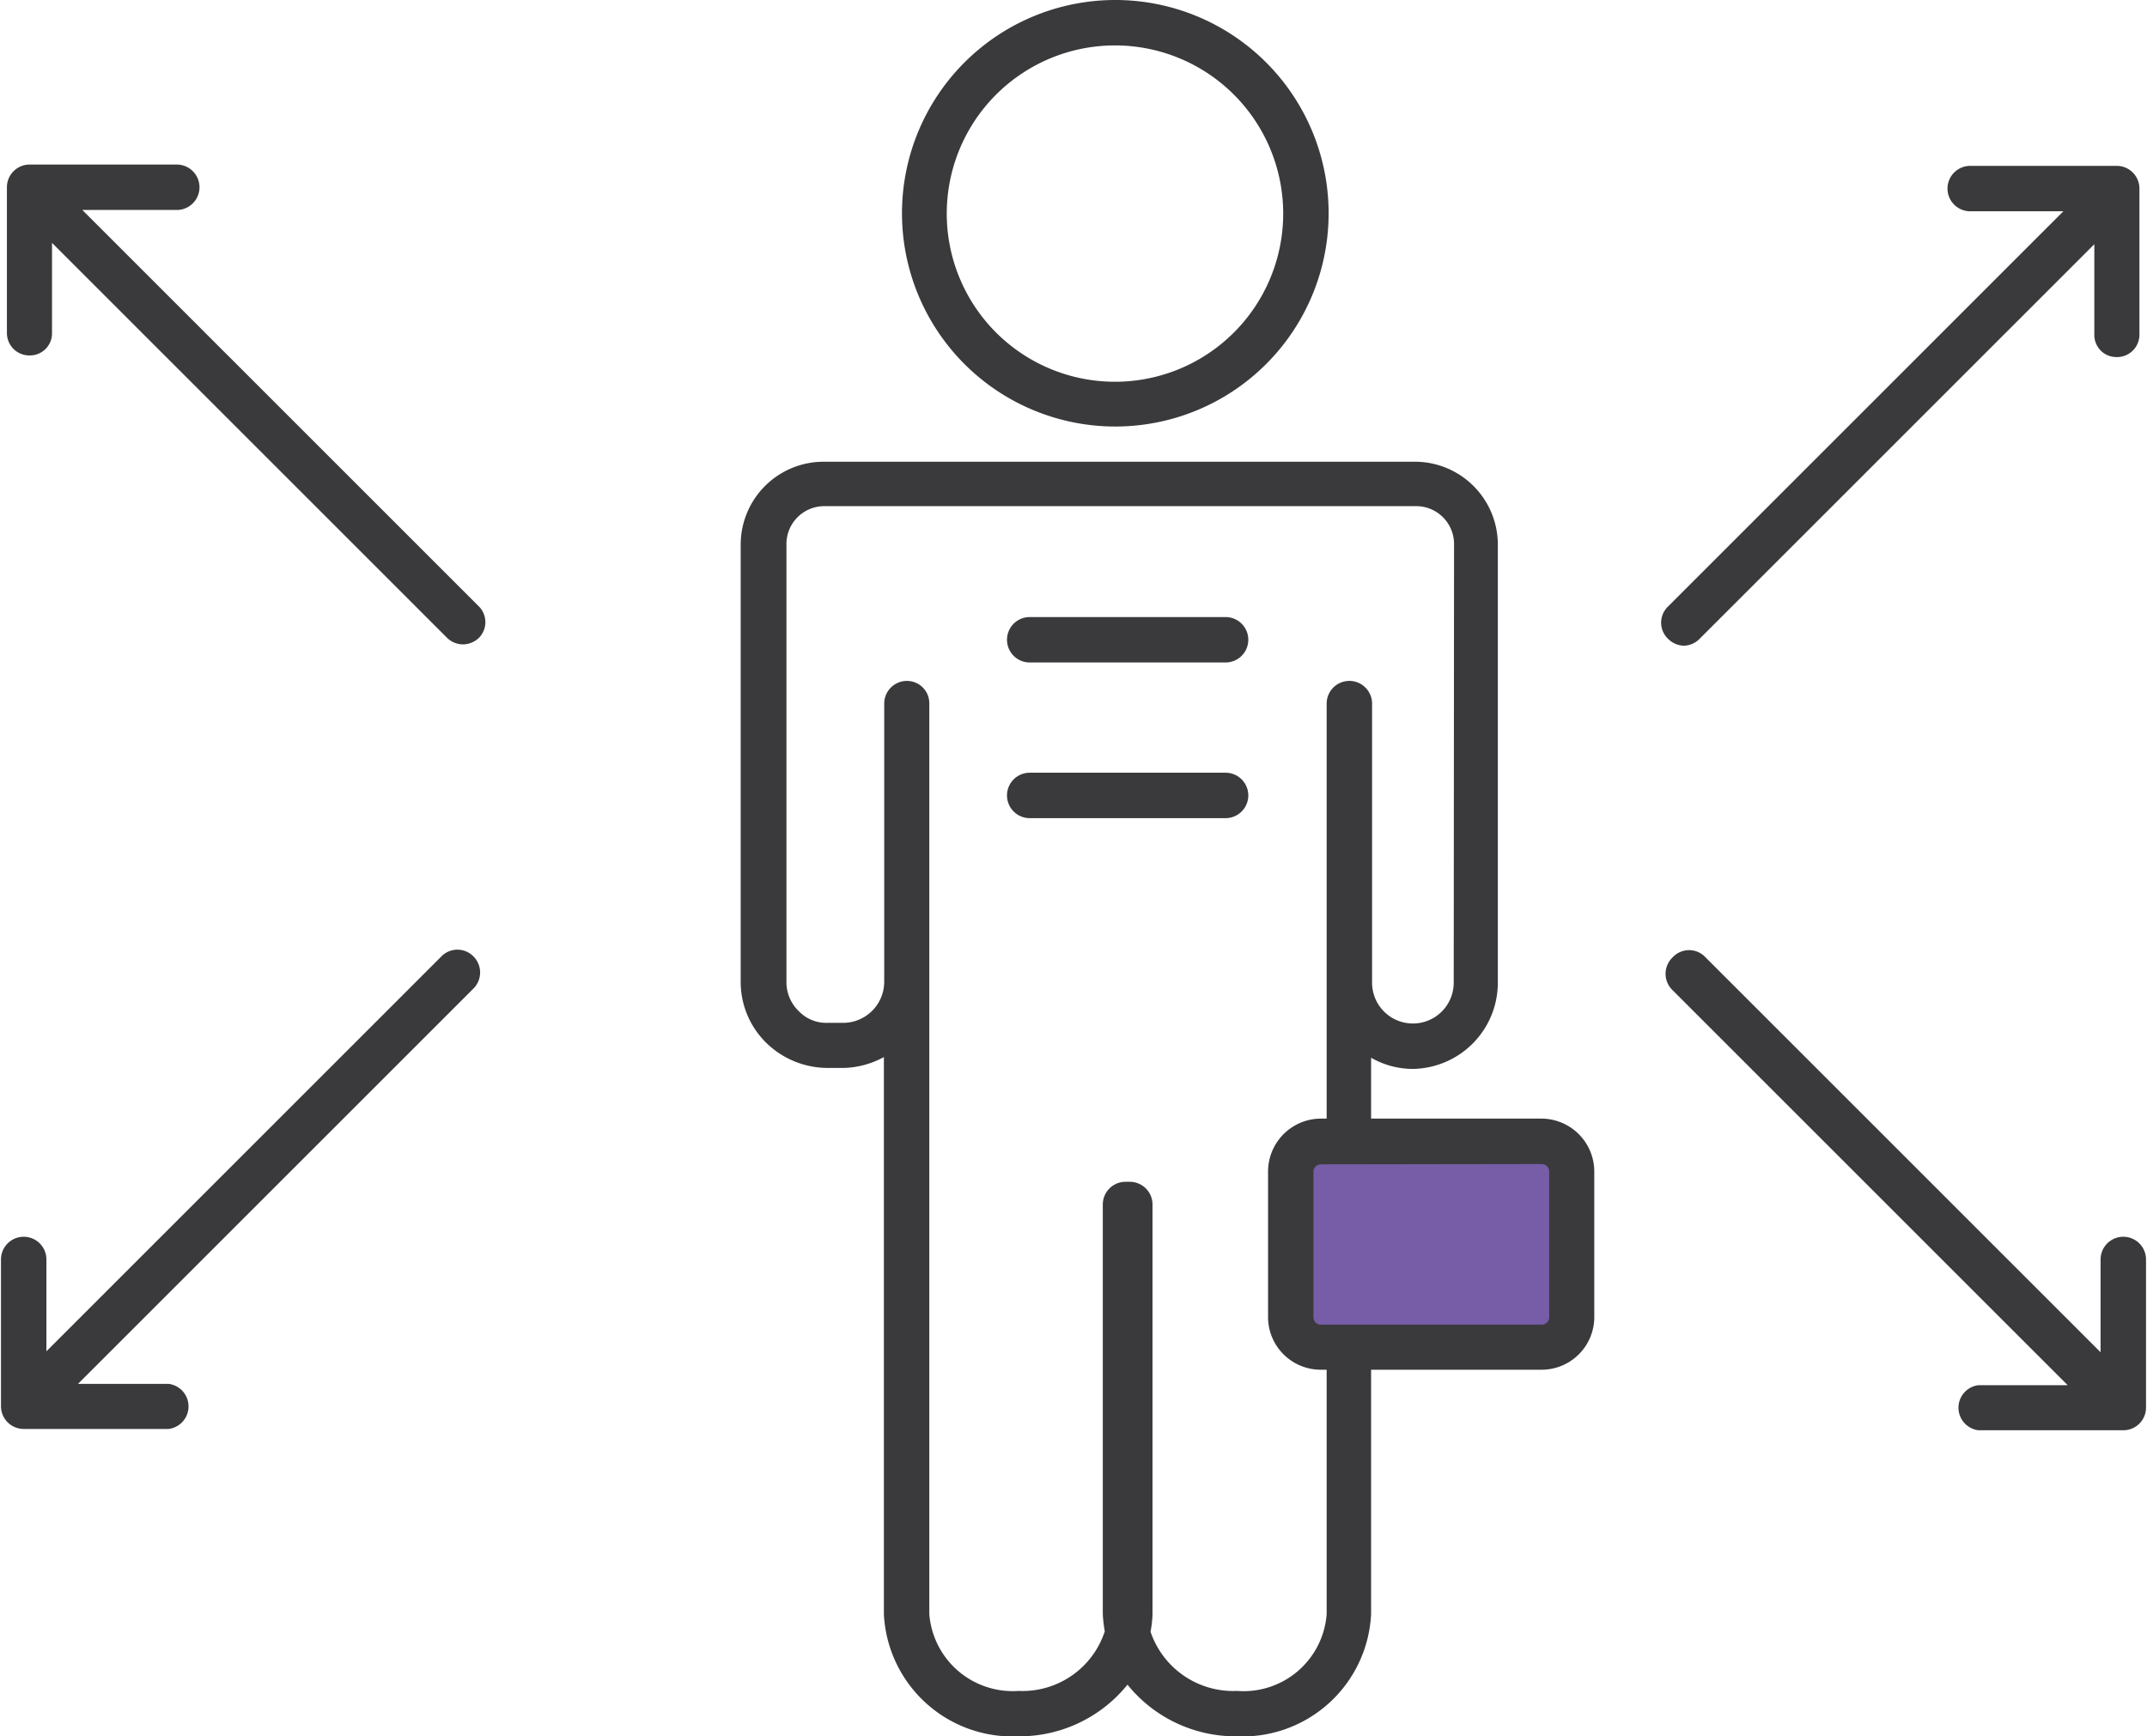
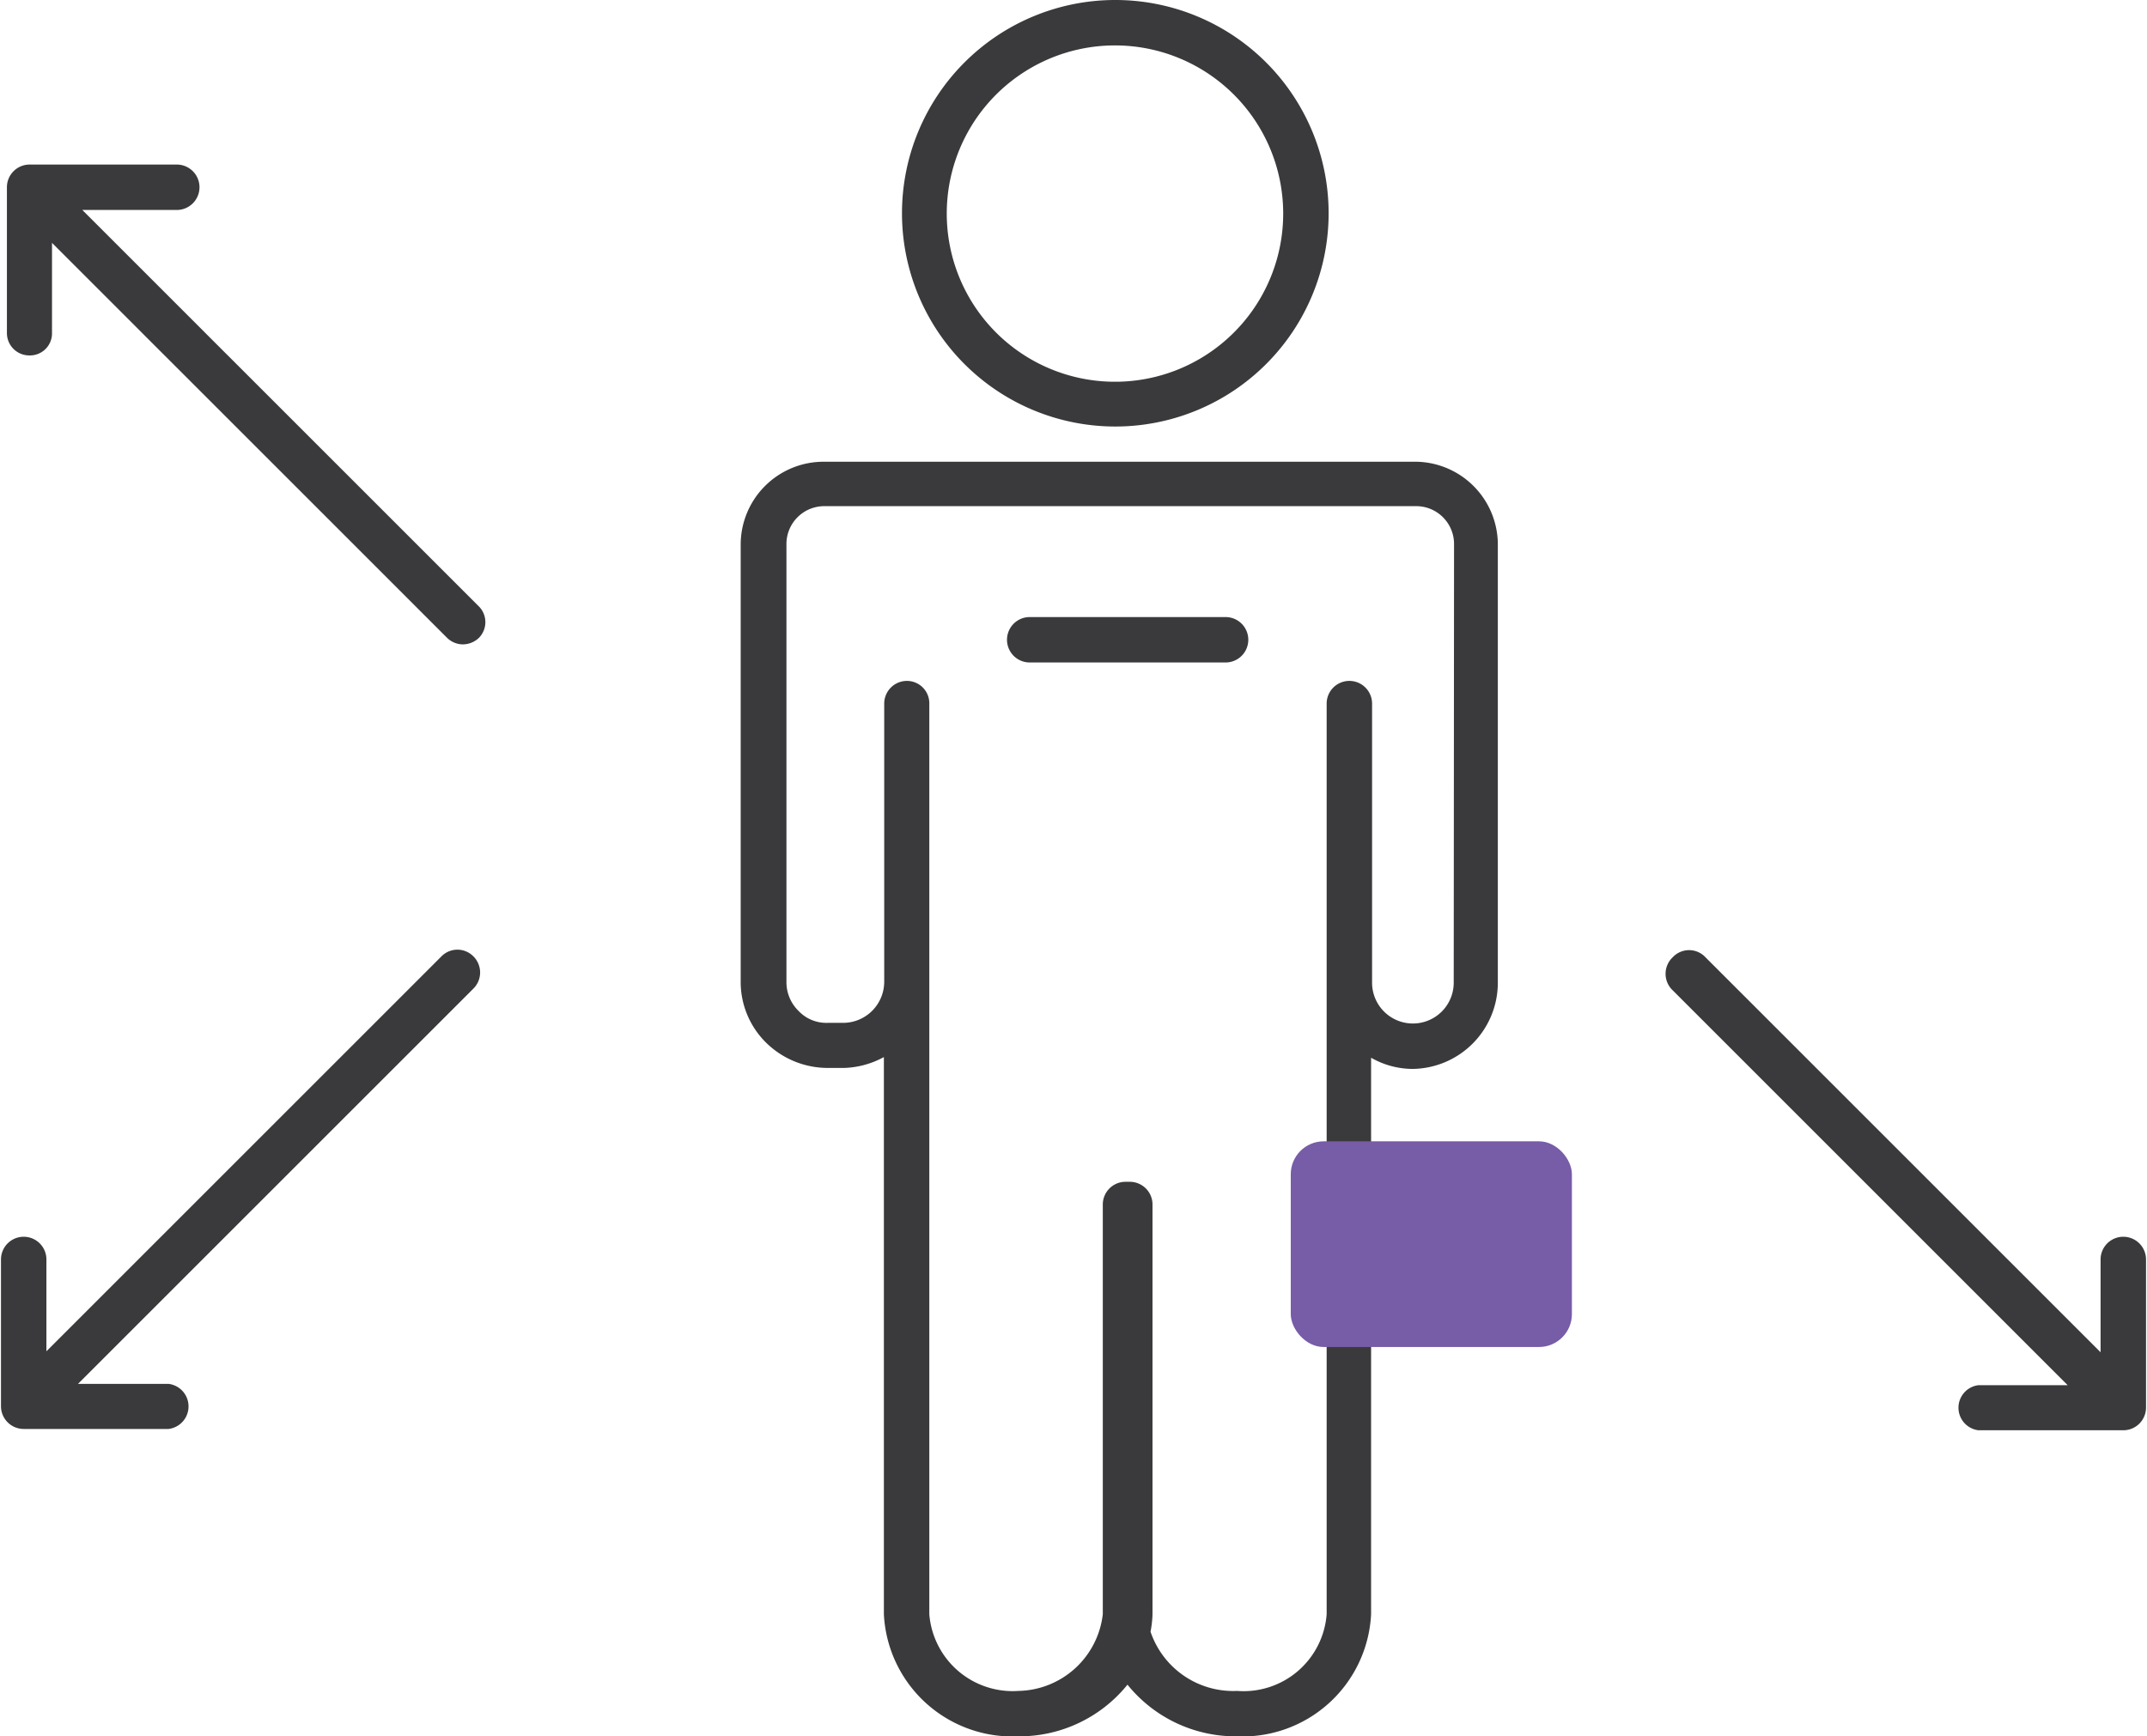
<svg xmlns="http://www.w3.org/2000/svg" viewBox="0 0 65.22 52.76">
  <defs>
    <style>.cls-1{fill:none;}.cls-2{clip-path:url(#clip-path);}.cls-3{fill:#3a3a3c;}.cls-4{fill:#775ca7;}</style>
    <clipPath id="clip-path" transform="translate(-3.5 -9.62)">
      <rect class="cls-1" width="72" height="72" />
    </clipPath>
  </defs>
  <title>Opportunities</title>
  <g id="Layer_2" data-name="Layer 2">
    <g id="Layer_1-2" data-name="Layer 1">
      <g class="cls-2">
        <path class="cls-3" d="M37.37,22.58a6.48,6.48,0,1,1,6.49-6.48A6.48,6.48,0,0,1,37.37,22.58Zm0-11.58a5.11,5.11,0,1,0,5.11,5.1A5.11,5.11,0,0,0,37.37,11Z" transform="translate(-3.5 -9.62)" />
-         <path class="cls-3" d="M46.52,23.65h-18A2.52,2.52,0,0,0,26,26.17V39.45a2.59,2.59,0,0,0,.79,1.87,2.67,2.67,0,0,0,1.88.75h.48a2.69,2.69,0,0,0,1.2-.33V58.67a3.91,3.91,0,0,0,4.08,3.71,4.22,4.22,0,0,0,3.32-1.57,4.22,4.22,0,0,0,3.32,1.57,3.91,3.91,0,0,0,4.08-3.71V41.76a2.55,2.55,0,0,0,1.26.34A2.62,2.62,0,0,0,49,39.48V26.17A2.52,2.52,0,0,0,46.52,23.65Zm1.14,15.83a1.24,1.24,0,1,1-2.48,0V38.05s0,0,0-.08V31a.69.69,0,1,0-1.38,0V58.67A2.53,2.53,0,0,1,41.08,61a2.65,2.65,0,0,1-2.63-1.8,3.19,3.19,0,0,0,.06-.53V46.22a.69.69,0,0,0-.69-.69h-.13a.69.69,0,0,0-.69.69V58.67a4.35,4.35,0,0,0,.06.52A2.63,2.63,0,0,1,34.44,61a2.54,2.54,0,0,1-2.71-2.33V31a.68.68,0,0,0-.68-.69.69.69,0,0,0-.69.69v8.46a1.25,1.25,0,0,1-1.22,1.24h-.49a1.16,1.16,0,0,1-.89-.36,1.22,1.22,0,0,1-.37-.88V26.17A1.15,1.15,0,0,1,28.53,25h18a1.15,1.15,0,0,1,1.14,1.15Z" transform="translate(-3.5 -9.62)" />
+         <path class="cls-3" d="M46.52,23.65h-18A2.52,2.52,0,0,0,26,26.17V39.45a2.59,2.59,0,0,0,.79,1.87,2.67,2.67,0,0,0,1.88.75h.48a2.69,2.69,0,0,0,1.2-.33V58.67a3.91,3.91,0,0,0,4.08,3.71,4.22,4.22,0,0,0,3.32-1.57,4.22,4.22,0,0,0,3.32,1.57,3.91,3.91,0,0,0,4.08-3.71V41.76a2.55,2.55,0,0,0,1.26.34A2.62,2.62,0,0,0,49,39.48V26.17A2.52,2.52,0,0,0,46.52,23.65Zm1.14,15.83a1.24,1.24,0,1,1-2.48,0V38.05s0,0,0-.08V31a.69.69,0,1,0-1.38,0V58.67A2.53,2.53,0,0,1,41.08,61a2.65,2.65,0,0,1-2.63-1.8,3.19,3.19,0,0,0,.06-.53V46.22a.69.69,0,0,0-.69-.69h-.13a.69.69,0,0,0-.69.69V58.67A2.63,2.63,0,0,1,34.44,61a2.54,2.54,0,0,1-2.71-2.33V31a.68.68,0,0,0-.68-.69.69.69,0,0,0-.69.69v8.46a1.25,1.25,0,0,1-1.22,1.24h-.49a1.16,1.16,0,0,1-.89-.36,1.22,1.22,0,0,1-.37-.88V26.17A1.15,1.15,0,0,1,28.53,25h18a1.15,1.15,0,0,1,1.14,1.15Z" transform="translate(-3.5 -9.62)" />
        <rect class="cls-4" x="39.21" y="34.68" width="8.54" height="6.25" rx="1" />
-         <path class="cls-3" d="M50.33,51.24H43.62a1.6,1.6,0,0,1-1.6-1.6V45.22a1.61,1.61,0,0,1,1.6-1.61h6.71a1.61,1.61,0,0,1,1.6,1.61v4.42A1.6,1.6,0,0,1,50.33,51.24ZM43.62,45a.22.22,0,0,0-.22.23v4.42a.22.22,0,0,0,.22.22h6.71a.22.22,0,0,0,.23-.22V45.22a.23.23,0,0,0-.23-.23Z" transform="translate(-3.5 -9.62)" />
        <line class="cls-3" x1="31.28" y1="19.44" x2="37.23" y2="19.44" />
        <path class="cls-3" d="M40.73,29.75H34.78a.69.69,0,0,1,0-1.38h5.95a.69.69,0,0,1,0,1.38Z" transform="translate(-3.5 -9.62)" />
        <line class="cls-4" x1="31.28" y1="24.17" x2="37.23" y2="24.17" />
-         <path class="cls-3" d="M40.73,34.48H34.78a.69.69,0,0,1,0-1.38h5.95a.69.69,0,0,1,0,1.38Z" transform="translate(-3.5 -9.62)" />
        <path class="cls-3" d="M18.07,28.07,6,16H8.87a.69.69,0,0,0,0-1.38H4.4a.69.69,0,0,0-.69.69v4.43a.68.68,0,0,0,.69.68.67.67,0,0,0,.68-.68V17l12,12a.69.69,0,0,0,.48.2.71.71,0,0,0,.49-.2A.68.68,0,0,0,18.07,28.07Z" transform="translate(-3.5 -9.62)" />
        <path class="cls-3" d="M16.91,38.68l-12,12V47.89a.69.69,0,0,0-1.38,0v4.47a.69.69,0,0,0,.69.68H8.62a.69.69,0,0,0,0-1.37H5.87l12-12a.69.69,0,0,0,0-1A.68.68,0,0,0,16.91,38.68Z" transform="translate(-3.5 -9.62)" />
-         <path class="cls-3" d="M54.64,29.24a.69.69,0,0,0,.48-.2l12-12v2.75a.67.67,0,0,0,.68.68.68.68,0,0,0,.69-.68V15.35a.69.69,0,0,0-.69-.69H63.35a.69.69,0,0,0,0,1.38h2.83l-12,12a.68.68,0,0,0,0,1A.71.71,0,0,0,54.64,29.24Z" transform="translate(-3.5 -9.62)" />
        <path class="cls-3" d="M68,47.2a.69.69,0,0,0-.69.69v2.82l-12-12a.68.68,0,0,0-1,0,.69.69,0,0,0,0,1l12,12H63.6a.69.69,0,0,0,0,1.37H68a.69.69,0,0,0,.69-.68V47.89A.69.69,0,0,0,68,47.2Z" transform="translate(-3.5 -9.62)" />
      </g>
    </g>
  </g>
</svg>